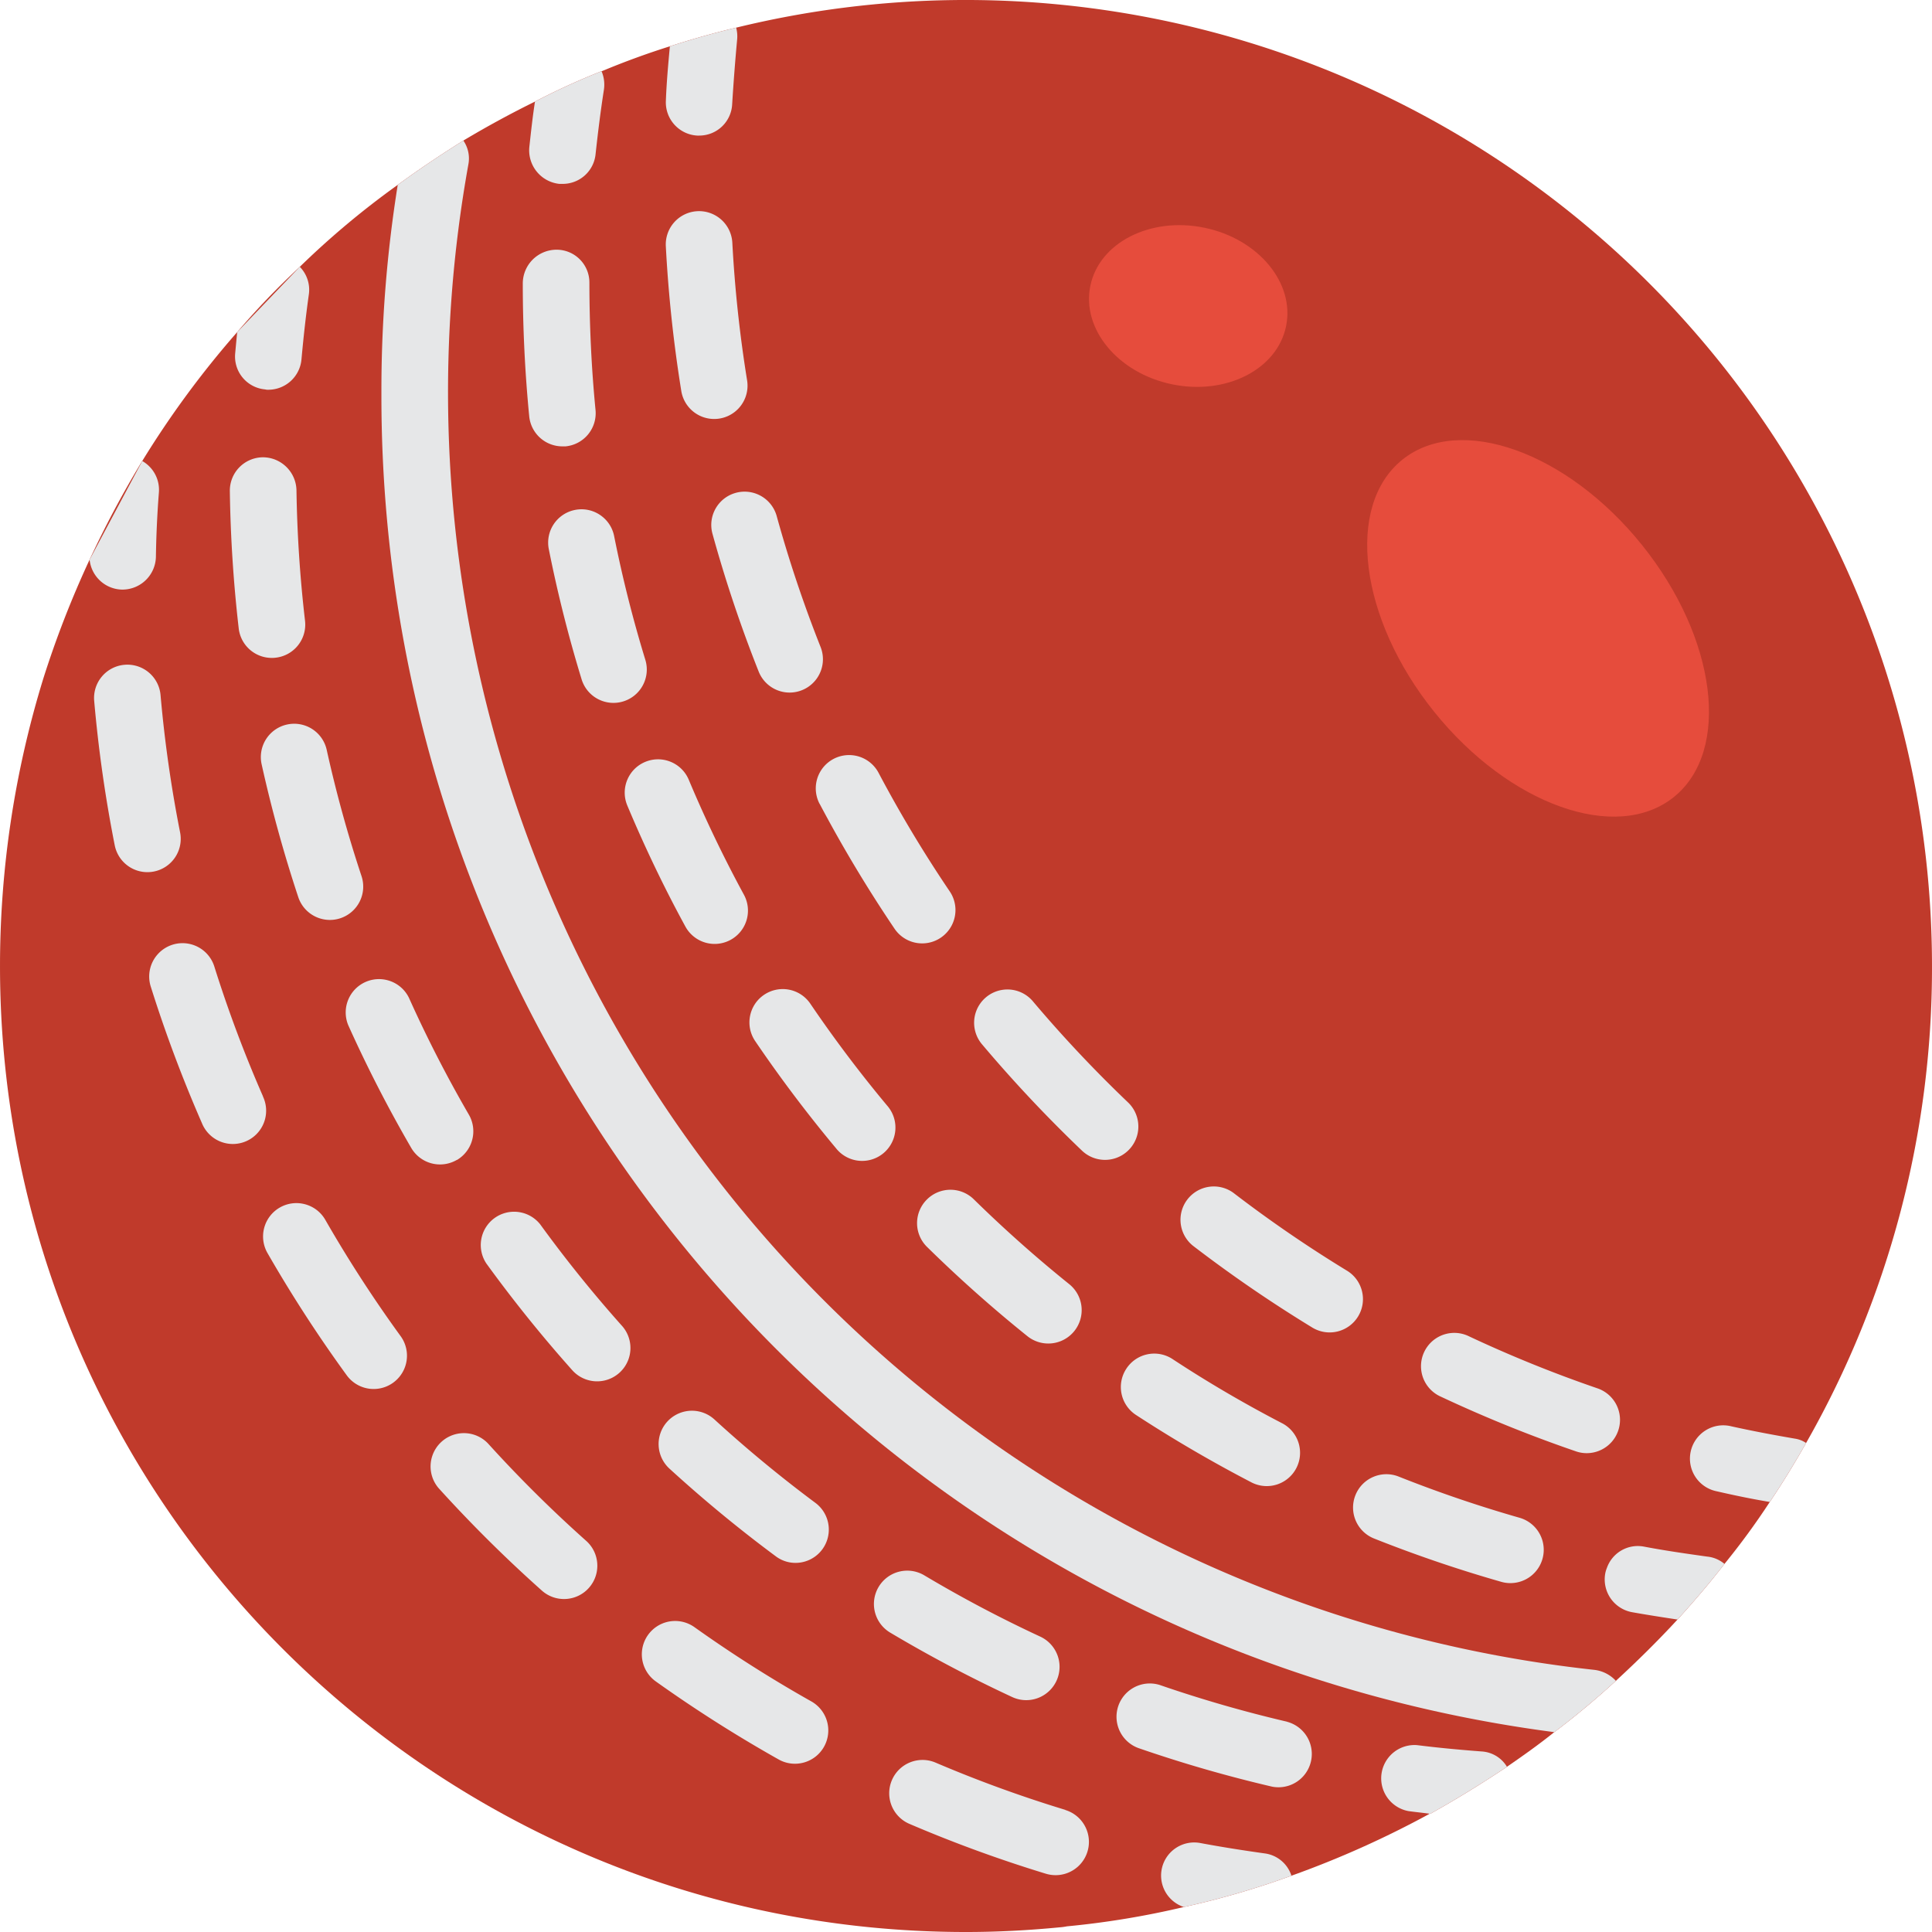
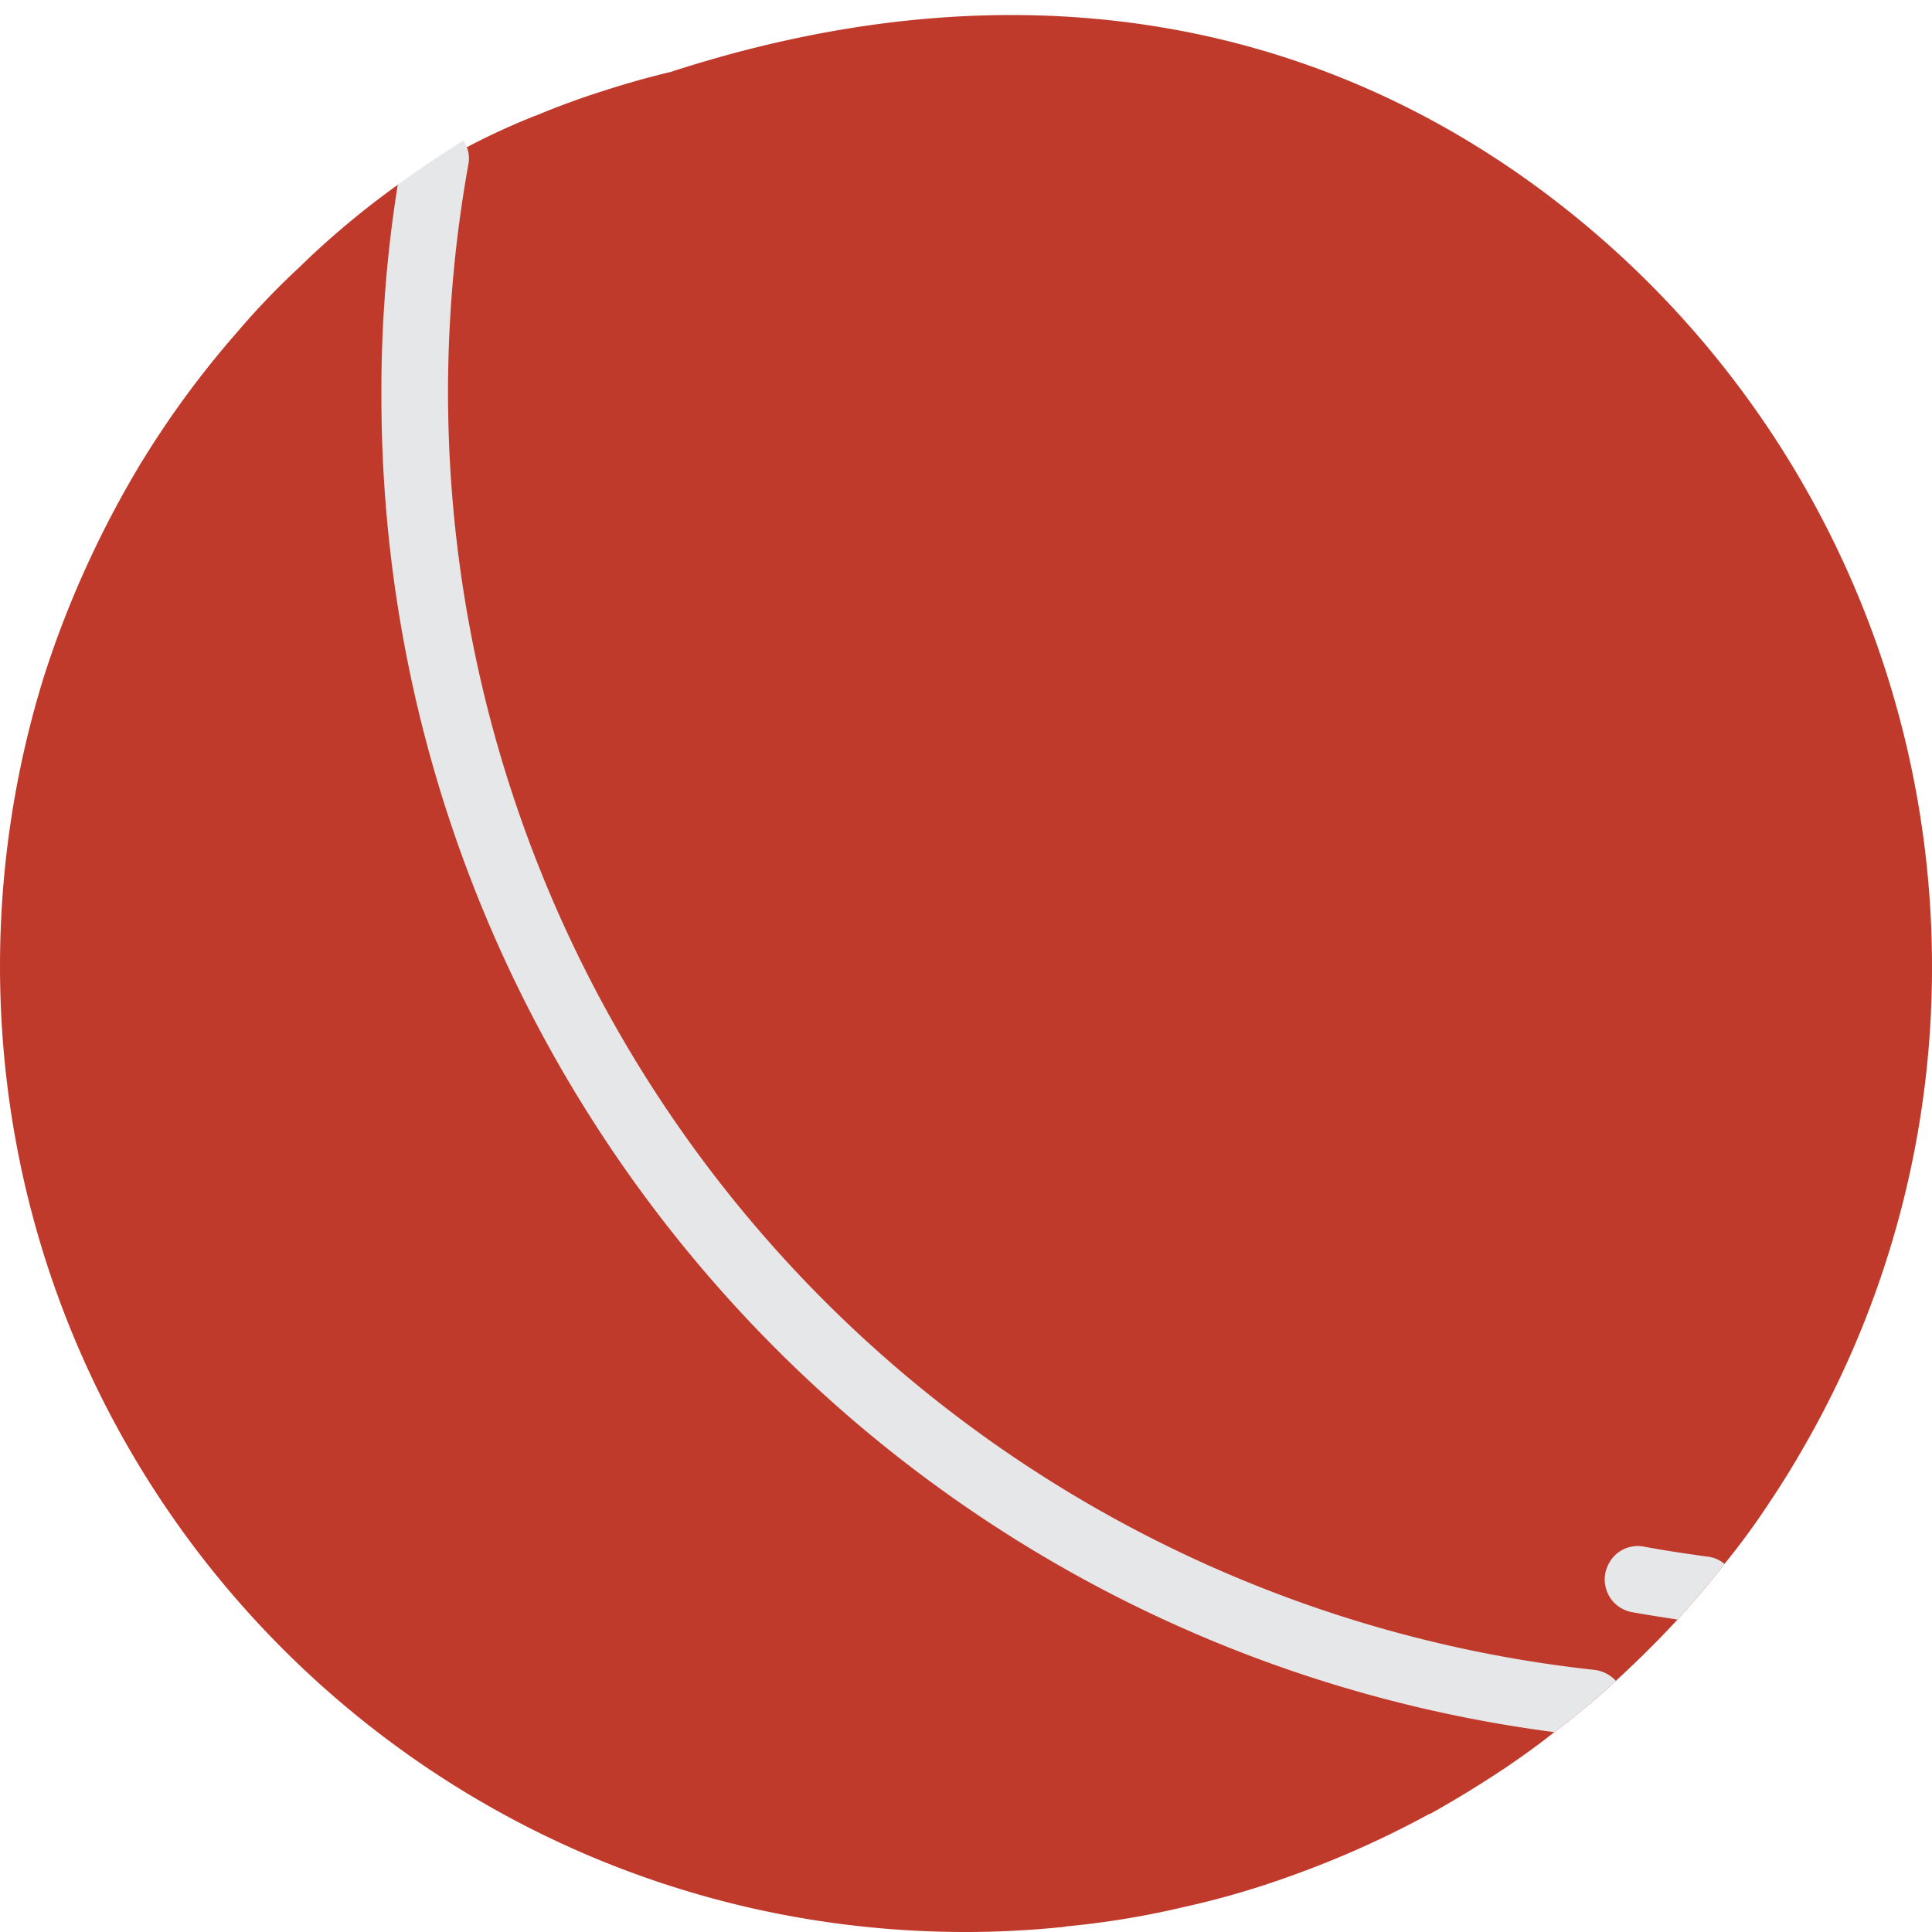
<svg xmlns="http://www.w3.org/2000/svg" version="1.1" width="512" height="512" x="0" y="0" viewBox="0 0 512 512.003" style="enable-background:new 0 0 512 512" xml:space="preserve" class="">
  <g>
-     <path fill="#c03a2b" d="M512 256.004a254.107 254.107 0 0 1-33.367 126.41c-3 5.297-6.18 10.504-9.621 15.625a194.546 194.546 0 0 1-12.008 16.418c-3.883 5.031-8.121 9.977-12.445 14.742-5.207 5.653-10.68 11.035-16.332 16.242-5.207 4.77-10.68 9.36-16.329 13.598-4.062 3.266-8.3 6.266-12.535 9.18-6.62 4.414-13.332 8.562-20.304 12.445h-.176a257.55 257.55 0 0 1-36.637 16.422 224.558 224.558 0 0 1-28.512 8.297 227.794 227.794 0 0 1-30.984 5.12c-.64.13-1.29.22-1.941.263-8.211.796-16.422 1.238-24.809 1.238-141.383 0-256-114.617-256-256a258.822 258.822 0 0 1 11.477-76.184 262.408 262.408 0 0 1 12.27-31.515A268.699 268.699 0 0 1 37.52 122.44l.175-.265a250.191 250.191 0 0 1 25.16-34.16 201.115 201.115 0 0 1 16.418-17.13l.176-.175a223.798 223.798 0 0 1 25.953-21.715c5.649-4.148 11.477-8.031 17.391-11.742a263.837 263.837 0 0 1 18.98-10.328c5.711-2.98 11.575-5.66 17.567-8.031h.086a210.336 210.336 0 0 1 18.097-6.622 235.02 235.02 0 0 1 17.567-4.945C271.453-11.34 352.156 6.094 414 54.621s97.977 122.774 98 201.383zm0 0" opacity="1" data-original="#c03a2b" class="" />
+     <path fill="#c03a2b" d="M512 256.004a254.107 254.107 0 0 1-33.367 126.41c-3 5.297-6.18 10.504-9.621 15.625a194.546 194.546 0 0 1-12.008 16.418c-3.883 5.031-8.121 9.977-12.445 14.742-5.207 5.653-10.68 11.035-16.332 16.242-5.207 4.77-10.68 9.36-16.329 13.598-4.062 3.266-8.3 6.266-12.535 9.18-6.62 4.414-13.332 8.562-20.304 12.445h-.176a257.55 257.55 0 0 1-36.637 16.422 224.558 224.558 0 0 1-28.512 8.297 227.794 227.794 0 0 1-30.984 5.12c-.64.13-1.29.22-1.941.263-8.211.796-16.422 1.238-24.809 1.238-141.383 0-256-114.617-256-256a258.822 258.822 0 0 1 11.477-76.184 262.408 262.408 0 0 1 12.27-31.515A268.699 268.699 0 0 1 37.52 122.44l.175-.265a250.191 250.191 0 0 1 25.16-34.16 201.115 201.115 0 0 1 16.418-17.13l.176-.175a223.798 223.798 0 0 1 25.953-21.715a263.837 263.837 0 0 1 18.98-10.328c5.711-2.98 11.575-5.66 17.567-8.031h.086a210.336 210.336 0 0 1 18.097-6.622 235.02 235.02 0 0 1 17.567-4.945C271.453-11.34 352.156 6.094 414 54.621s97.977 122.774 98 201.383zm0 0" opacity="1" data-original="#c03a2b" class="" />
    <g fill="#e6e7e8">
      <path d="M428.227 445.441c-5.207 4.77-10.68 9.36-16.329 13.598-178.125-23.266-311.23-175.234-310.82-354.871a344.75 344.75 0 0 1 4.324-55.172c5.649-4.148 11.477-8.031 17.391-11.742a8.354 8.354 0 0 1 1.324 6.355 340.594 340.594 0 0 0 62.469 264.325A340.608 340.608 0 0 0 422.488 442.53a9.235 9.235 0 0 1 5.739 2.91zM457.004 414.457c-3.883 5.031-8.121 9.977-12.445 14.742-4.059-.617-8.032-1.234-12.004-1.941a8.837 8.837 0 0 1-5.7-3.637 8.838 8.838 0 0 1-1.453-6.601c.094-.516.243-1.02.442-1.504a8.687 8.687 0 0 1 9.8-5.649c5.56 1.059 11.122 1.856 16.77 2.649a8.306 8.306 0 0 1 4.59 1.941zm0 0" fill="#e6e7e8" opacity="1" data-original="#e6e7e8" class="" />
-       <path d="M214.742 265.988a8.826 8.826 0 0 0-12.262-2.347c-4.035 2.734-5.085 8.226-2.347 12.261a360.021 360.021 0 0 0 21.414 28.395 8.824 8.824 0 0 0 15.238-2.504 8.817 8.817 0 0 0-1.687-8.8 342.4 342.4 0 0 1-20.356-27.005zM166.242 213.473c4.563 10.875 9.711 21.66 15.387 32.062a8.832 8.832 0 0 0 7.527 4.613 8.828 8.828 0 0 0 7.992-13.035 337.394 337.394 0 0 1-14.617-30.465c-1.886-4.496-7.058-6.617-11.558-4.73-4.496 1.883-6.614 7.055-4.73 11.555zM148.992 118.293h.883a8.831 8.831 0 0 0 5.973-3.172 8.84 8.84 0 0 0 1.972-6.469c-1.078-11.05-1.617-22.32-1.625-33.8a8.68 8.68 0 0 0-2.601-6.18 8.676 8.676 0 0 0-6.223-2.496 8.956 8.956 0 0 0-8.828 8.976c0 11.743.574 23.598 1.71 35.215a8.832 8.832 0 0 0 8.74 7.926zM145.438 145.527a352.933 352.933 0 0 0 8.695 34.504 8.823 8.823 0 0 0 11.023 5.856 8.821 8.821 0 0 0 5.215-4.301 8.824 8.824 0 0 0 .649-6.727 335.673 335.673 0 0 1-8.266-32.785c-.953-4.781-5.602-7.887-10.383-6.933a8.828 8.828 0 0 0-6.934 10.386zM298.473 362.754a8.81 8.81 0 0 0-1.246 6.64 8.822 8.822 0 0 0 3.812 5.579 359.048 359.048 0 0 0 30.73 17.937 8.832 8.832 0 0 0 11.77-3.836 8.828 8.828 0 0 0-3.64-11.832c-9.958-5.164-19.782-10.894-29.165-17.074a8.817 8.817 0 0 0-6.672-1.258 8.807 8.807 0 0 0-5.59 3.844zM245.559 317.965a8.827 8.827 0 0 0 .113 12.48 357.065 357.065 0 0 0 26.582 23.64 8.843 8.843 0 0 0 12.437-1.323 8.843 8.843 0 0 0-1.324-12.438 344.831 344.831 0 0 1-25.281-22.476 8.825 8.825 0 0 0-6.29-2.547 8.815 8.815 0 0 0-6.237 2.664zM359.203 396.246a8.826 8.826 0 0 0 4.938 11.477 355.266 355.266 0 0 0 33.695 11.476c.785.23 1.605.344 2.426.344a8.825 8.825 0 0 0 8.758-7.602 8.826 8.826 0 0 0-6.329-9.718 339.209 339.209 0 0 1-32.02-10.91c-4.526-1.805-9.663.406-11.468 4.933zM160.047 23.75c-.883 5.648-1.59 11.387-2.207 17.035a8.74 8.74 0 0 1-8.742 7.945h-.883a8.947 8.947 0 0 1-7.942-9.71c.442-4.06.883-8.122 1.5-12.094 5.711-2.98 11.575-5.66 17.567-8.031h.086a9.065 9.065 0 0 1 .62 4.855zM37.695 122.176a8.766 8.766 0 0 1 4.414 8.3 272.762 272.762 0 0 0-.793 17.126 8.882 8.882 0 0 1-8.828 8.648h-.18a8.829 8.829 0 0 1-8.562-7.945zM69.676 290.5a338.357 338.357 0 0 1-12.88-34.363 8.824 8.824 0 0 0-6.503-5.973 8.818 8.818 0 0 0-8.426 2.648 8.827 8.827 0 0 0-1.922 8.622 359.905 359.905 0 0 0 13.559 36.191 8.837 8.837 0 0 0 7.121 5.48 8.825 8.825 0 0 0 9.05-12.543zM47.723 220.578a340.687 340.687 0 0 1-5.172-36.316 8.827 8.827 0 1 0-17.586 1.543 357.44 357.44 0 0 0 5.437 38.199 8.833 8.833 0 0 0 5.813 6.656 8.829 8.829 0 0 0 11.508-10.082zM215.008 450.89a345.713 345.713 0 0 1-30.961-19.667 8.825 8.825 0 0 0-13.914 6.336 8.825 8.825 0 0 0 3.656 8.035 361.783 361.783 0 0 0 32.559 20.683c4.246 2.391 9.629.883 12.023-3.363a8.83 8.83 0 0 0-3.363-12.023zM129.309 382.52a8.828 8.828 0 0 0-13.075 11.855 360.407 360.407 0 0 0 27.368 27.152c3.64 3.243 9.222 2.918 12.46-.722 3.243-3.64 2.918-9.223-.722-12.465a343.952 343.952 0 0 1-26.031-25.82zM282.309 479.633a339.685 339.685 0 0 1-34.43-12.543c-4.473-1.867-9.613.219-11.516 4.676a8.821 8.821 0 0 0 4.578 11.554 355.612 355.612 0 0 0 36.239 13.243c.832.25 1.699.378 2.566.378a8.83 8.83 0 0 0 8.734-7.53 8.829 8.829 0 0 0-6.171-9.743zM86.203 323.262c-2.437-4.227-7.84-5.68-12.066-3.242a8.839 8.839 0 0 0-3.242 12.07 360.408 360.408 0 0 0 20.992 32.379 8.826 8.826 0 1 0 14.273-10.39 342.955 342.955 0 0 1-19.957-30.817zM342.246 497.086a224.558 224.558 0 0 1-28.512 8.297 8.777 8.777 0 0 1-5.75-10.547 8.777 8.777 0 0 1 10.164-6.402c5.649 1.058 11.297 1.941 16.95 2.734a8.613 8.613 0 0 1 7.148 5.918zM79.45 70.71a8.692 8.692 0 0 1 2.382 7.419c-.793 5.648-1.41 11.297-1.941 17.125a8.824 8.824 0 0 1-8.829 8.031 2.474 2.474 0 0 1-.792-.086 8.745 8.745 0 0 1-7.946-9.535c.176-1.941.352-3.797.531-5.648zM268.164 449.7a8.82 8.82 0 0 0 8.852-.731 8.825 8.825 0 0 0 3.742-8.055 8.843 8.843 0 0 0-5.16-7.23 337.873 337.873 0 0 1-30.649-16.2 8.83 8.83 0 0 0-12.105 3.07 8.83 8.83 0 0 0 3.066 12.106 360.294 360.294 0 0 0 32.254 17.04zM189.328 376.172a8.832 8.832 0 0 0-14.582 4.613 8.83 8.83 0 0 0 2.664 8.418 358.05 358.05 0 0 0 28.153 23.215 8.7 8.7 0 0 0 5.25 1.766 8.827 8.827 0 0 0 5.296-15.891 343.726 343.726 0 0 1-26.78-22.121zM341.063 456.266a341.089 341.089 0 0 1-33.305-9.586 8.826 8.826 0 0 0-11.7 10.015 8.824 8.824 0 0 0 5.934 6.668 355.862 355.862 0 0 0 35.055 10.106 8.827 8.827 0 0 0 4.016-17.184zM121.035 307.441a8.806 8.806 0 0 0 4.102-5.37 8.818 8.818 0 0 0-.895-6.696 337.573 337.573 0 0 1-15.847-30.898c-2.075-4.313-7.211-6.184-11.579-4.22a8.828 8.828 0 0 0-4.511 11.47 354.388 354.388 0 0 0 16.672 32.476 8.83 8.83 0 0 0 12.058 3.203zM143.16 324.469a8.832 8.832 0 0 0-12.11-1.66 8.825 8.825 0 0 0-2.167 12.023 359.341 359.341 0 0 0 22.89 28.418 8.83 8.83 0 0 0 13.172-11.758 344.357 344.357 0 0 1-21.785-27.023zM72.05 174.355c.345.004.688-.02 1.028-.062a8.802 8.802 0 0 0 5.902-3.281 8.816 8.816 0 0 0 1.856-6.496 343.082 343.082 0 0 1-2.27-34.625c-.125-4.848-4.097-8.715-8.949-8.703a8.832 8.832 0 0 0-8.707 8.953 362.27 362.27 0 0 0 2.352 36.402 8.824 8.824 0 0 0 8.789 7.812zM76.05 192.012a8.828 8.828 0 0 0-6.718 10.523 358.7 358.7 0 0 0 9.711 35.211 8.825 8.825 0 0 0 8.379 6.047 8.64 8.64 0 0 0 2.781-.45 8.817 8.817 0 0 0 5.113-4.417 8.837 8.837 0 0 0 .493-6.738 337.565 337.565 0 0 1-9.227-33.458 8.837 8.837 0 0 0-3.871-5.542 8.84 8.84 0 0 0-6.66-1.176zM399.363 468.219c-6.62 4.414-13.332 8.562-20.304 12.445h-.176c-1.856-.266-3.797-.441-5.653-.707a8.827 8.827 0 0 1 2.297-17.477c5.649.708 11.301 1.235 17.125 1.676a8.41 8.41 0 0 1 6.711 4.063zM195.355 10.418a558.402 558.402 0 0 0-1.324 17.215 8.727 8.727 0 0 1-8.738 8.297h-.531c-4.844-.282-8.547-4.422-8.297-9.266.176-4.77.617-9.625 1.058-14.39a235.02 235.02 0 0 1 17.567-4.946c.27 1.008.36 2.055.265 3.09zM286.793 304.988a8.836 8.836 0 0 0 12.191-12.793 343.516 343.516 0 0 1-25.152-26.71 8.821 8.821 0 0 0-8.36-3.133 8.827 8.827 0 0 0-6.82 5.761 8.839 8.839 0 0 0 1.7 8.766 360.269 360.269 0 0 0 26.441 28.11zM381.883 370.152a356.074 356.074 0 0 0 35.75 14.47c.922.32 1.887.483 2.863.483a8.825 8.825 0 0 0 8.703-7.375 8.823 8.823 0 0 0-5.844-9.8 339.295 339.295 0 0 1-33.976-13.754 8.824 8.824 0 0 0-12.758 8.715c.3 3.199 2.317 5.98 5.262 7.261zM347.906 351.898a8.83 8.83 0 0 0 12.004-3.027c2.504-4.113 1.246-9.476-2.824-12.05a341.273 341.273 0 0 1-30.25-20.727 8.825 8.825 0 0 0-12.168 1.785 8.827 8.827 0 0 0 1.422 12.215 359.795 359.795 0 0 0 31.816 21.804zM217.215 213.023a359.583 359.583 0 0 0 19.851 33.102 8.829 8.829 0 0 0 7.938 3.863 8.828 8.828 0 0 0 7.312-4.945 8.82 8.82 0 0 0-.62-8.805 338.52 338.52 0 0 1-18.868-31.433 8.834 8.834 0 0 0-15.285-.574 8.828 8.828 0 0 0-.328 8.828zM184.79 55.969a8.826 8.826 0 0 0-8.34 9.289 360.157 360.157 0 0 0 4.1 38.363 8.835 8.835 0 0 0 14.305 5.426 8.836 8.836 0 0 0 3.133-8.258 342.987 342.987 0 0 1-3.914-36.469 8.832 8.832 0 0 0-9.285-8.352zM188.781 141.34a353.9 353.9 0 0 0 12.27 36.617 8.829 8.829 0 0 0 8.207 5.582 8.836 8.836 0 0 0 7.3-3.871 8.826 8.826 0 0 0 .903-8.215 338.702 338.702 0 0 1-11.66-34.8 8.827 8.827 0 0 0-10.82-6.04c-4.653 1.282-7.415 6.059-6.2 10.727zM478.633 382.414c-3 5.297-6.18 10.504-9.621 15.625-4.766-.793-9.446-1.766-14.035-2.824A8.827 8.827 0 1 1 458.859 378c5.563 1.234 11.211 2.297 16.86 3.266a6.972 6.972 0 0 1 2.914 1.148zm0 0" fill="#e6e7e8" opacity="1" data-original="#e6e7e8" class="" />
    </g>
-     <path fill="#e64c3c" d="M435.117 144.39c-19.87-24.687-48.293-34.788-63.484-22.562-15.192 12.23-11.399 42.152 8.469 66.84 19.87 24.687 48.293 34.785 63.484 22.559 15.191-12.227 11.398-42.153-8.469-66.836zM319.184 60.352c-14.32-2.965-27.856 3.918-30.227 15.375-2.375 11.457 7.313 23.152 21.637 26.117 14.32 2.965 27.855-3.918 30.226-15.375 2.375-11.457-7.312-23.153-21.636-26.117zm0 0" opacity="1" data-original="#e64c3c" class="" />
  </g>
</svg>